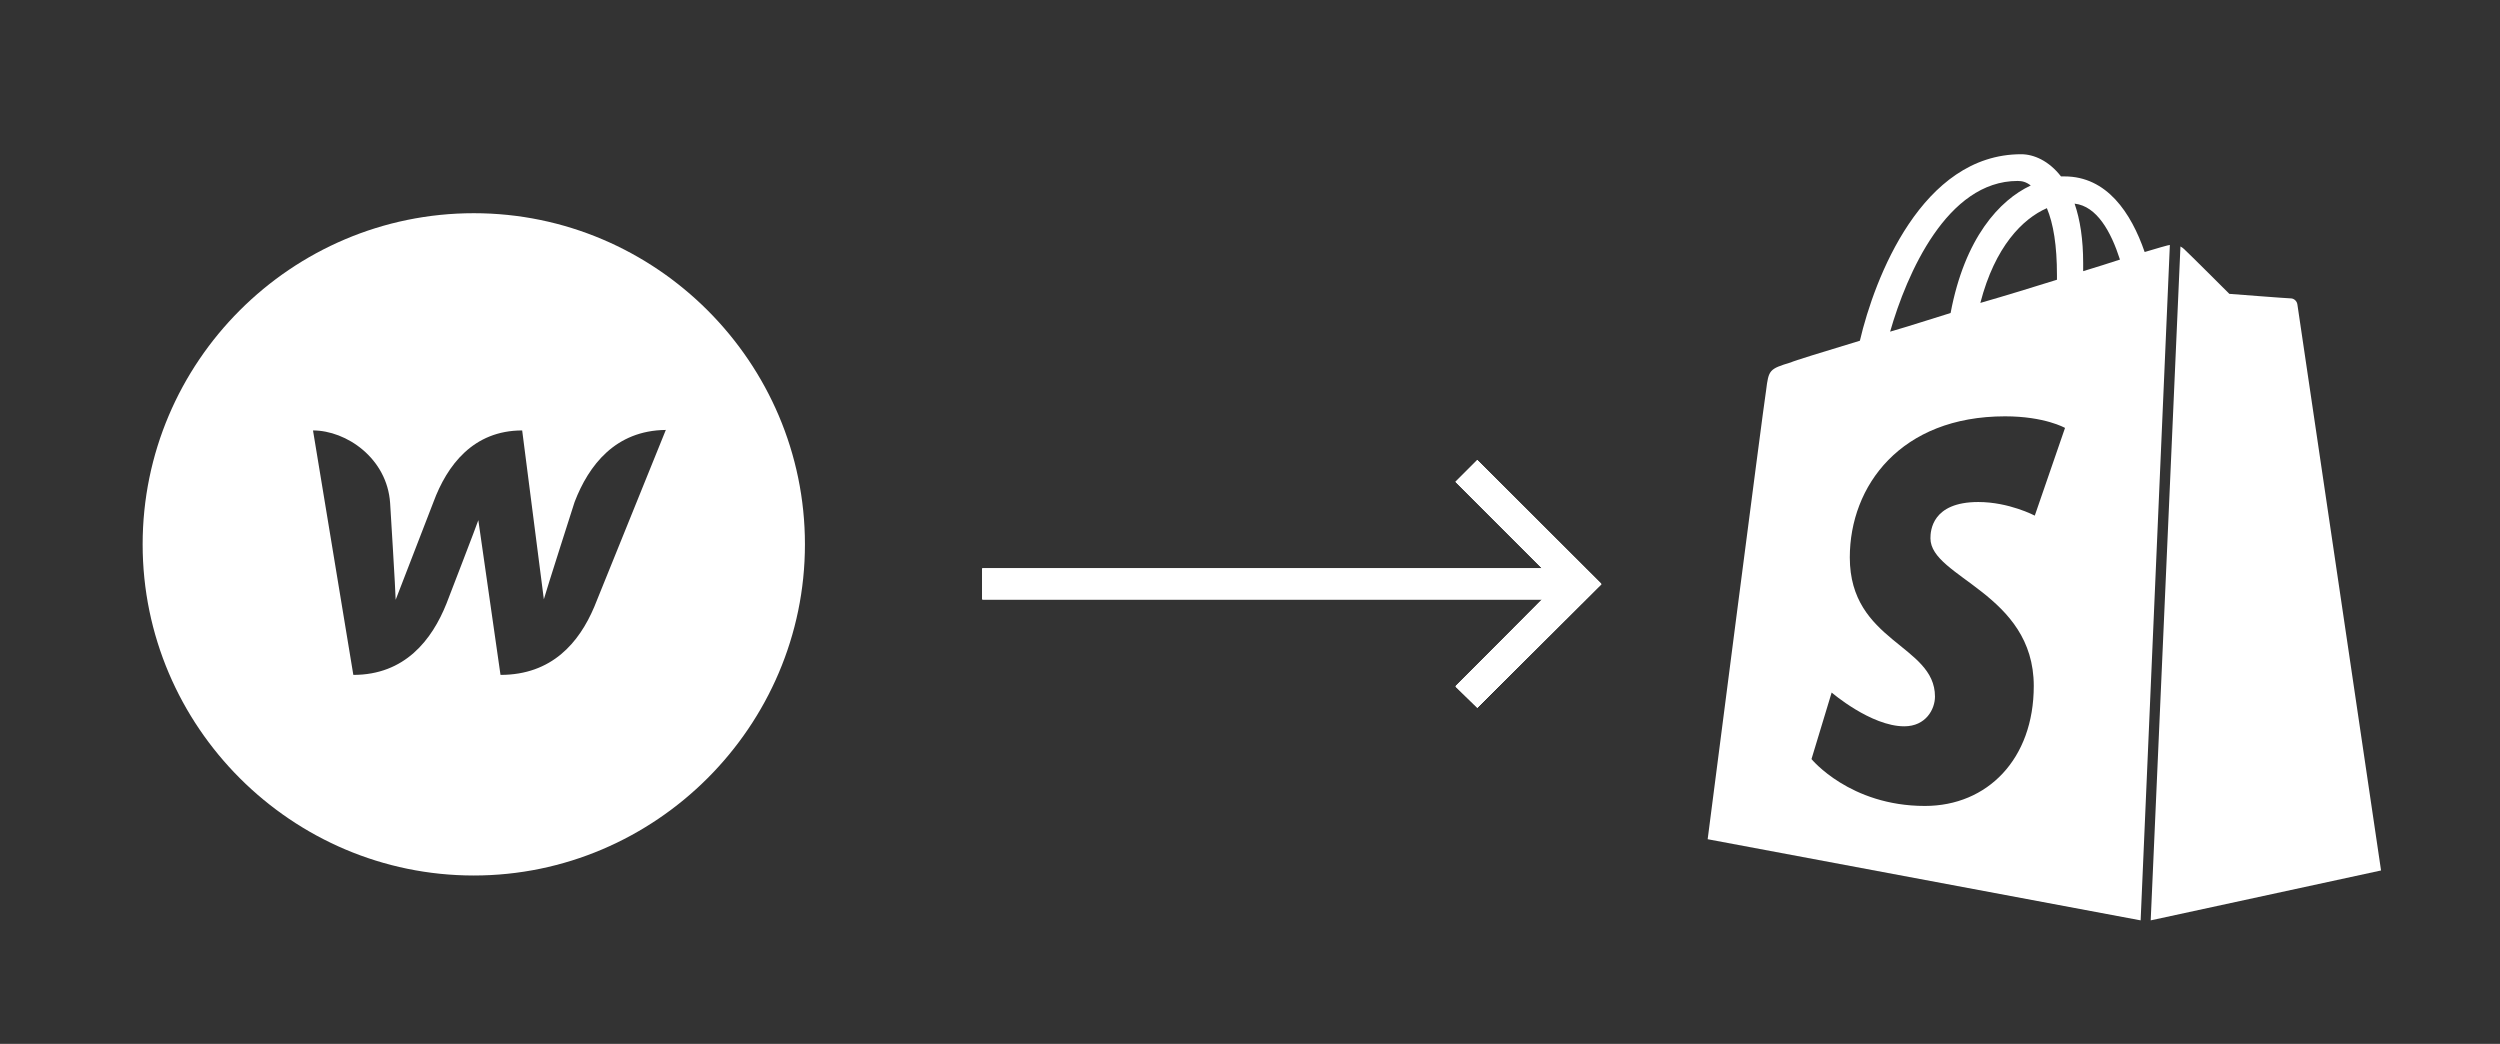
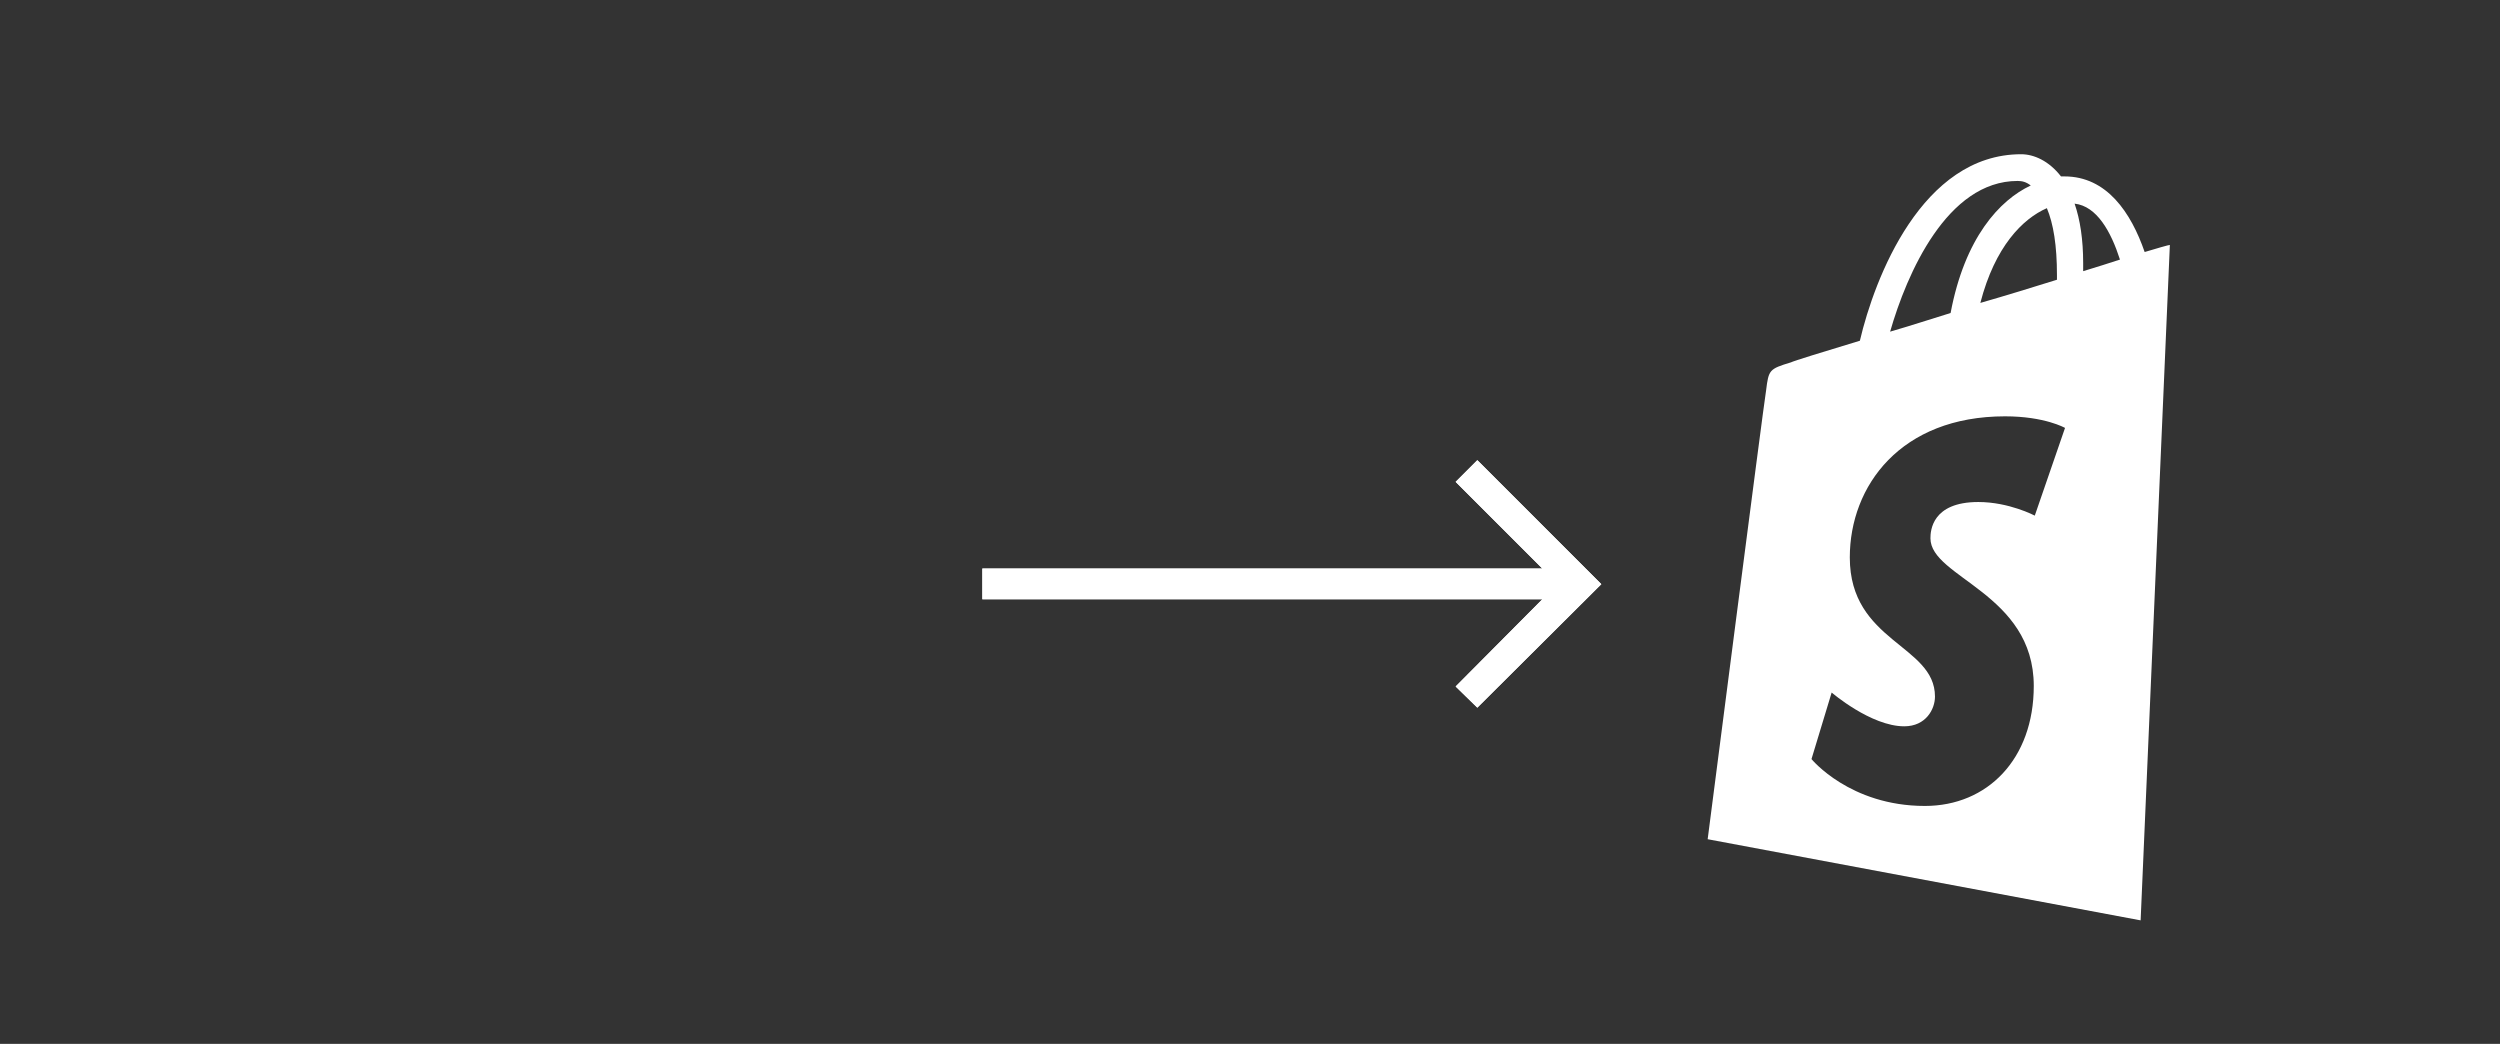
<svg xmlns="http://www.w3.org/2000/svg" xmlns:xlink="http://www.w3.org/1999/xlink" version="1.1" id="Layer_1" x="0px" y="0px" viewBox="0 0 496 207.1" style="enable-background:new 0 0 496 207.1;" xml:space="preserve">
  <rect x="0" y="0" width="496" height="207.1" fill="#333333" stroke="none" />
  <style type="text/css">
	.st0{fill:#FFFFFF;}
	.st1{clip-path:url(#SVGID_4_);}
</style>
-   <path id="Shape-2_1_" class="st0" d="M293.1,91.3l-4.3,4.3l17.2,17.2H194.9v6.1H306l-17.2,17.2l4.3,4.3l24.6-24.6L293.1,91.3z" />
  <g>
    <g>
-       <polygon id="SVGID_2_" class="st0" points="293.1,91.3 288.8,95.6 306,112.8 194.9,112.8 194.9,118.9 306,118.9 288.8,136.2     293.1,140.4 317.7,115.9   " />
-     </g>
+       </g>
    <g>
      <g>
        <g>
          <polygon id="SVGID_1_" class="st0" points="293.1,91.3 288.8,95.6 306,112.8 194.9,112.8 194.9,118.9 306,118.9 288.8,136.2       293.1,140.4 317.7,115.9     " />
        </g>
        <g>
          <defs>
            <polygon id="SVGID_3_" points="293.1,91.3 288.8,95.6 306,112.8 194.9,112.8 194.9,118.9 306,118.9 288.8,136.2 293.1,140.4        317.7,115.9      " />
          </defs>
          <use xlink:href="#SVGID_3_" style="overflow:visible;fill:#FFFFFF;" />
          <clipPath id="SVGID_4_">
            <use xlink:href="#SVGID_3_" style="overflow:visible;" />
          </clipPath>
          <g id="Icon-2_1_" class="st1">
            <g id="_Color_1_" transform="translate(-10 -22)">
-               <rect id="Color_1_" x="174.2" y="45.8" class="st0" width="184.2" height="184.2" />
-             </g>
+               </g>
          </g>
        </g>
      </g>
    </g>
  </g>
-   <path class="st0" d="M94,42.3c-36.2,0-65.7,29.5-65.7,65.7c0,36.2,29.6,65.7,65.7,65.7s65.7-29.6,65.7-65.7  C159.7,71.9,130.2,42.3,94,42.3z M117.9,120.4c-3,7.1-8.4,13.5-18.6,13.5c0,0-4.3-30-4.4-30.7c-0.2,0.7-6.3,16.5-6.3,16.5  c-2.9,7.3-8.3,14.2-18.5,14.2l-8-48.5c6.6,0,14.7,5.5,15.3,14.4c0,0,1.1,17.8,1.1,19.2c0.6-1.5,7.5-19.4,7.5-19.4  c2.7-7.3,7.9-14.2,17.6-14.2c0,0,4.1,32,4.3,33.5c0.4-1.5,6.1-19.3,6.1-19.3c2.8-7.3,8.1-14.2,18.1-14.3L117.9,120.4z" />
  <g>
    <g>
-       <path class="st0" d="M426.7,182.6l45.7-9.9c0,0-16.5-111.6-16.6-112.3c-0.1-0.7-0.7-1.2-1.3-1.2c-0.6,0-12.2-0.9-12.2-0.9    s-8.1-8.1-9-8.9c-0.2-0.2-0.5-0.4-0.7-0.5L426.7,182.6z" />
      <path class="st0" d="M430.5,48.6c-0.1,0-0.4,0.1-0.5,0.1s-1.8,0.5-4.5,1.3c-2.7-7.8-7.5-15-15.9-15c-0.2,0-0.5,0-0.7,0    c-2.4-3.1-5.4-4.4-7.9-4.4c-19.7,0-29.1,24.6-32,37c-7.6,2.3-13.1,4-13.7,4.3c-4.3,1.3-4.4,1.5-4.9,5.5    c-0.5,2.9-11.6,89.1-11.6,89.1l85.9,16.1L430.5,48.6z M408.1,54.6c0,0.2,0,0.6,0,0.9c-4.8,1.5-10,3.1-15.2,4.6    c2.9-11.2,8.4-16.7,13.2-18.8C407.4,44.4,408.1,48.7,408.1,54.6z M400.3,35.9c0.9,0,1.7,0.2,2.6,0.9c-6.2,2.9-13.1,10.4-15.9,25.3    c-4.2,1.3-8.2,2.6-12,3.7C378.3,54.3,386.3,35.9,400.3,35.9z M403.7,102.3c0,0-5.1-2.7-11.2-2.7c-9.2,0-9.5,5.7-9.5,7.2    c0,7.8,20.5,10.9,20.5,29.3c0,14.5-9.2,23.8-21.6,23.8c-14.9,0-22.5-9.3-22.5-9.3l4-13.2c0,0,7.8,6.7,14.4,6.7    c4.3,0,6.1-3.4,6.1-5.9c0-10.3-16.9-10.8-16.9-27.6c0-14.2,10.1-28,30.8-28c7.9,0,11.9,2.3,11.9,2.3L403.7,102.3z M411.6,40.4    c4.4,0.5,7.2,5.5,9,11.1c-2.2,0.7-4.6,1.5-7.3,2.3c0-0.5,0-1,0-1.6C413.3,47.5,412.7,43.6,411.6,40.4z" />
    </g>
  </g>
</svg>